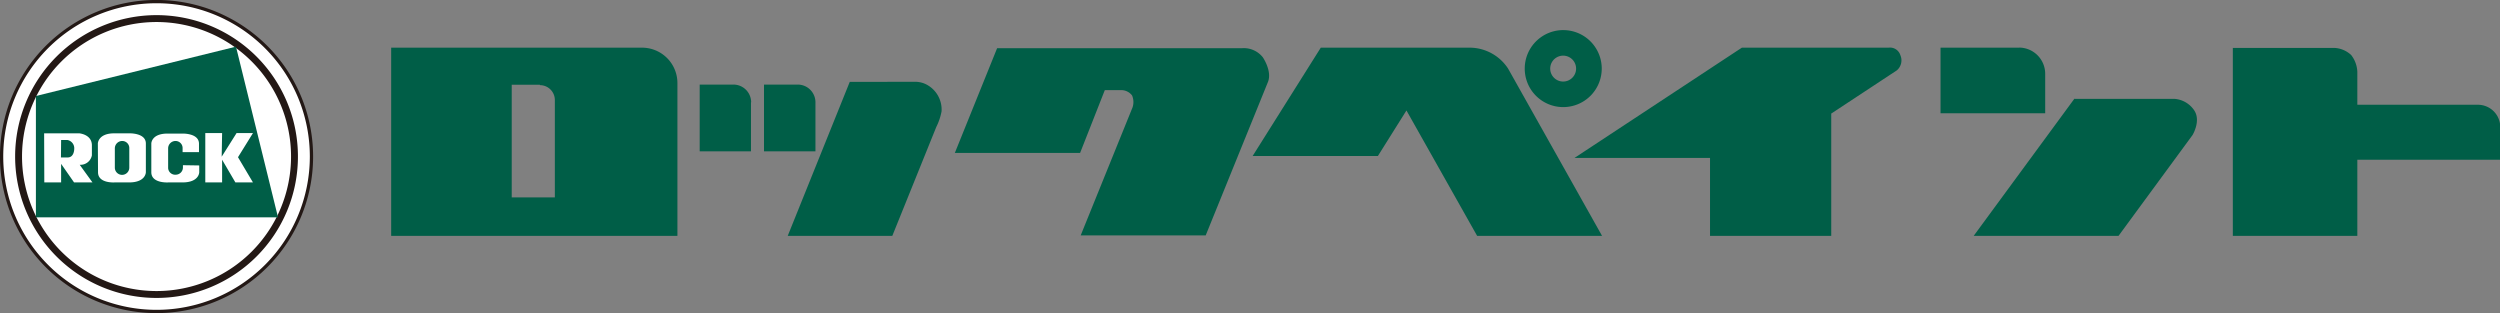
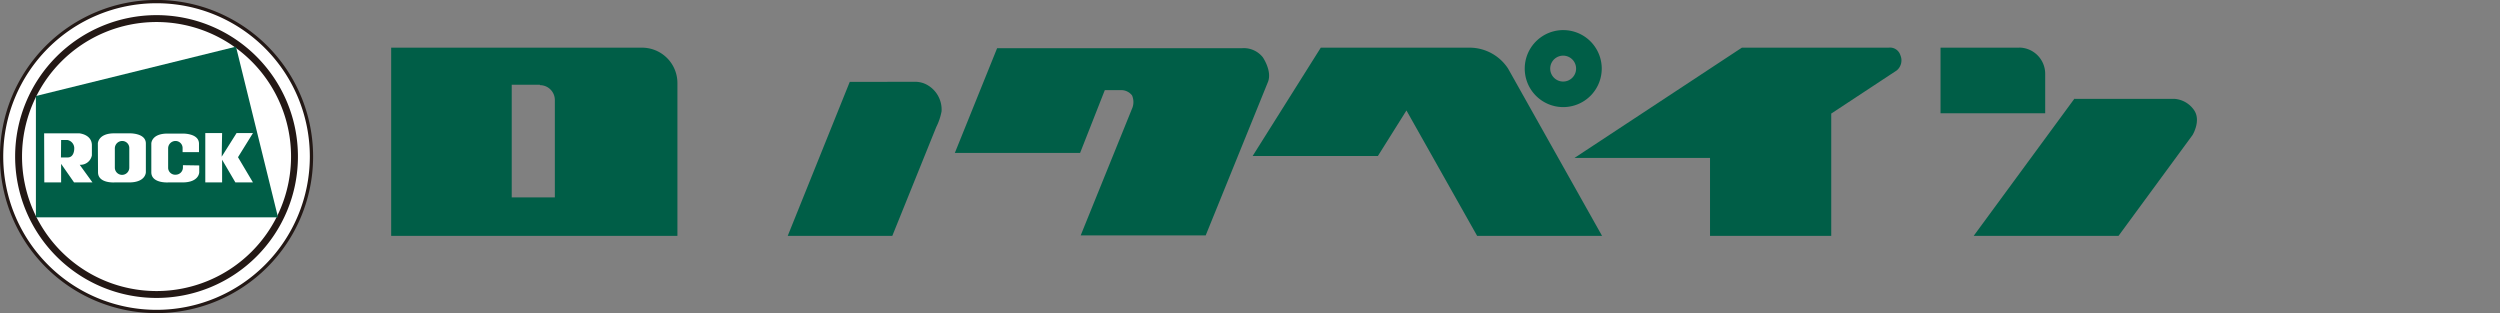
<svg xmlns="http://www.w3.org/2000/svg" id="レイヤー_1" data-name="レイヤー 1" width="297.38" height="37.24" viewBox="0 0 297.38 37.24">
  <rect x="0" y="0" width="297.38" height="37.24" fill="#808080" stroke="none" />
  <defs>
    <style>
      .cls-1 {
        fill: #fff;
      }

      .cls-2 {
        fill: #005e47;
      }

      .cls-3 {
        fill: none;
        stroke: #231815;
        stroke-width: 0.39px;
      }

      .cls-4 {
        fill: #231815;
      }
    </style>
  </defs>
  <g>
    <path class="cls-1" d="M18.62,37.05A18.43,18.43,0,1,0,.19,18.62,18.43,18.43,0,0,0,18.62,37.05" />
    <path class="cls-2" d="M80.59,28.06H46.53V5.67H76.38v0a4.21,4.21,0,0,1,4.2,4.2V28.06H65.72M66,11.9a1.77,1.77,0,0,0-1.78-1.77v-.05H60.87l0,13.4H66V11.9Z" />
-     <path class="cls-2" d="M89.35,12.17a2.11,2.11,0,0,0-2.12-2.11l-4,0V18h6.1V12.17Z" />
-     <path class="cls-2" d="M97,12.17a2.11,2.11,0,0,0-2.12-2.11l-4,0V18H97V12.17Z" />
    <path class="cls-2" d="M101.08,9.74,93.7,28.06h12.44l5.23-12.95a7,7,0,0,0,.63-1.86,3.36,3.36,0,0,0-1.64-3.11,2.89,2.89,0,0,0-1.53-.41Z" />
    <path class="cls-2" d="M240.16,5.66a3.12,3.12,0,0,1,3.12,3.12v4.69H230.83V5.67h9.33Z" />
    <path class="cls-2" d="M118.61,5.73h29.17a2.89,2.89,0,0,1,2.43,1.08s1.13,1.63.62,2.93L143.42,28H128.55l6.17-15.23a2,2,0,0,0-.06-1.42,1.63,1.63,0,0,0-1.24-.63h-2l-2.94,7.47H113.58Z" />
    <path class="cls-2" d="M190.57,28.06,179.39,8.16a5.48,5.48,0,0,0-4.47-2.49H157.11L149,18.56H163.9l3.4-5.42,8.41,14.92Z" />
    <path class="cls-2" d="M181.37,8.16a4.58,4.58,0,1,1,4.57,4.58,4.58,4.58,0,0,1-4.57-4.58m4.57,1.54a1.54,1.54,0,1,0-1.54-1.54,1.54,1.54,0,0,0,1.54,1.54" />
    <path class="cls-2" d="M246.77,11.72l-12,16.34H252l8.81-12s1-1.64.23-2.88a3.1,3.1,0,0,0-2.37-1.42H246.77Z" />
-     <path class="cls-2" d="M294.72,12.46H280.41V8.55a3.47,3.47,0,0,0-.73-2,3.13,3.13,0,0,0-2-.85H265.6V28.06h14.81V19h17V15.11a2.66,2.66,0,0,0-2.66-2.65" />
    <path class="cls-2" d="M226.05,6.56a1.29,1.29,0,0,0-1.4-.89H207.2L187.28,18.79h16.13v9.27h14.42V13.51l7.8-5.14a1.55,1.55,0,0,0,.42-1.81" />
    <path class="cls-3" d="M18.62,37.05A18.43,18.43,0,1,0,.19,18.62,18.43,18.43,0,0,0,18.62,37.05Z" />
    <path class="cls-4" d="M1.8,18.62A16.82,16.82,0,1,1,18.62,35.44,16.82,16.82,0,0,1,1.8,18.62m16.82,16a16,16,0,1,0-16-16,16,16,0,0,0,16,16" />
    <path class="cls-2" d="M4.27,11.42l23.8-5.87,5,20.3H4.27Zm1,10.28h2V19.49L8.81,21.7H11L9.48,19.6a1.38,1.38,0,0,0,1.45-1.12V17.29c0-1.31-1.5-1.43-1.5-1.43H5.25Zm2-5.05H8a1,1,0,0,1,.83,1.08s0,1-.78,1H7.25Zm4.39,3.84c0,1.34,1.95,1.21,1.95,1.21h1.74c2,0,2-1.21,2-1.21V17.07c0-1.29-2-1.21-2-1.21H13.59c-1.93,0-1.95,1.21-1.95,1.21Zm2-2.84a.88.88,0,0,1,.86-.88.84.84,0,0,1,.86.88v2.29a.86.86,0,0,1-1.72,0Zm8.1,2v.26a.86.86,0,0,1-.84.87A.84.84,0,0,1,20,20V17.65a.88.88,0,0,1,.86-.88.84.84,0,0,1,.86.88v.45h1.95v-1c0-1.29-2-1.21-2-1.21H20C18,15.86,18,17.07,18,17.07v3.42C18,21.83,20,21.7,20,21.7H21.7c2,0,2-1.21,2-1.21v-.81Zm4.66-3.82h-2V21.7h2V19L28,21.7h2.09l-1.78-3,1.78-2.87H28.14l-1.77,2.81Z" />
  </g>
</svg>